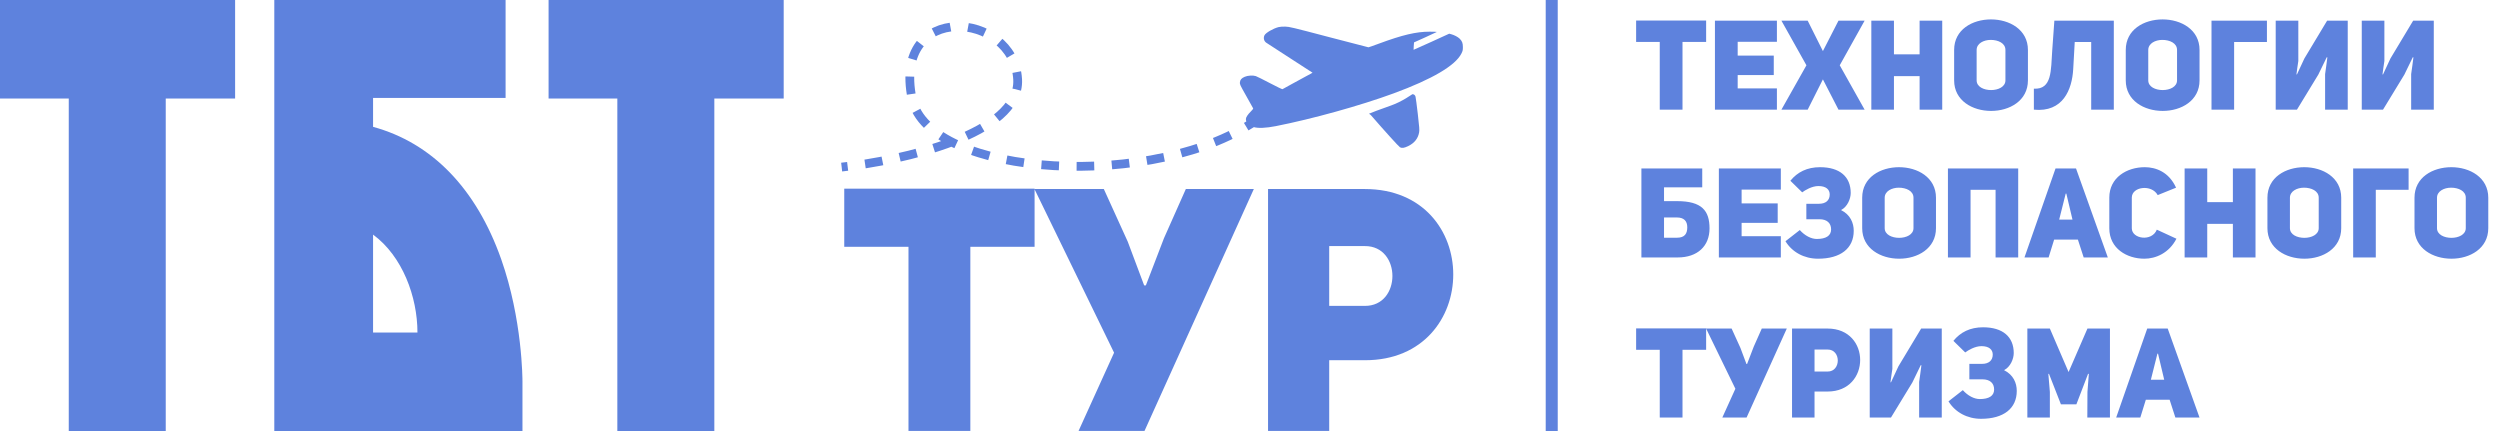
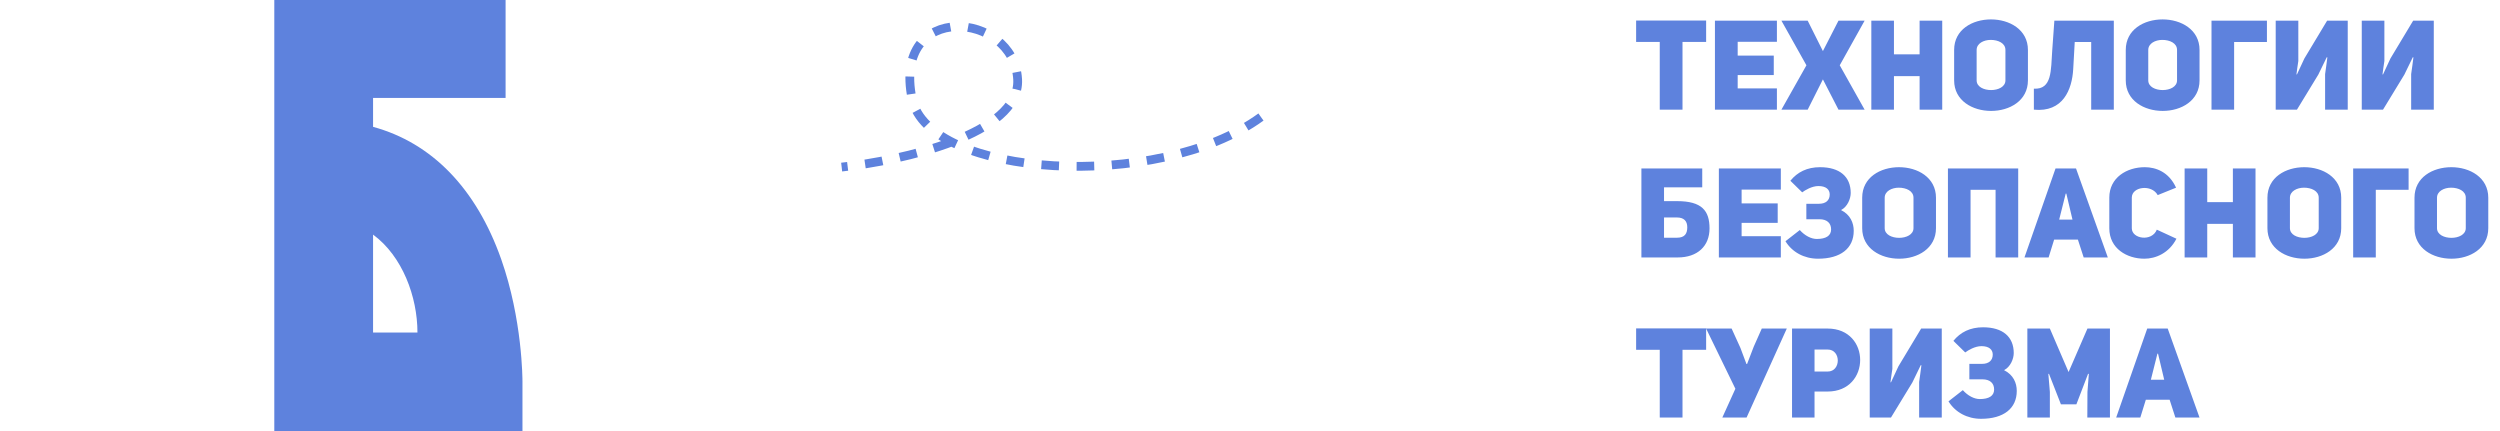
<svg xmlns="http://www.w3.org/2000/svg" width="203" height="35" viewBox="0 0 203 35" fill="none">
-   <path d="M126 0L126 35" stroke="#5E82DD" stroke-width="0.976" />
  <path d="M138.538 3.403H136.619V8.905H134.772V3.403H132.853V1.668H138.538V3.403ZM141.1 3.393V4.516H144.03V6.098H141.1V7.18H144.285V8.905H139.253V1.678H144.285V3.393H141.1ZM148.02 4.148L149.285 1.678H151.408L149.387 5.302L151.408 8.905H149.285L148.02 6.445L146.784 8.905H144.651L146.682 5.302L144.651 1.678H146.784L148.02 4.148ZM153.789 6.18V8.905H151.952V1.678H153.789V4.414H155.872V1.678H157.709V8.905H155.872V6.18H153.789ZM158.676 6.527V4.056C158.676 2.393 160.167 1.576 161.667 1.576C163.168 1.576 164.668 2.403 164.668 4.056V6.527C164.668 8.18 163.178 9.007 161.677 9.007C160.177 9.007 158.676 8.18 158.676 6.527ZM160.503 4.056V6.527C160.503 7.057 161.096 7.313 161.677 7.313C162.259 7.313 162.841 7.047 162.841 6.527V4.056C162.841 3.495 162.239 3.24 161.647 3.24C161.075 3.24 160.503 3.526 160.503 4.056ZM168.468 3.413L168.345 5.608C168.253 7.282 167.508 9.14 165.15 8.905V7.2C166.641 7.282 166.528 5.7 166.641 4.097L166.814 1.678H171.642V8.905H169.805V3.413H168.468ZM172.612 6.527V4.056C172.612 2.393 174.102 1.576 175.603 1.576C177.103 1.576 178.603 2.403 178.603 4.056V6.527C178.603 8.18 177.113 9.007 175.613 9.007C174.112 9.007 172.612 8.18 172.612 6.527ZM174.439 4.056V6.527C174.439 7.057 175.031 7.313 175.613 7.313C176.195 7.313 176.776 7.047 176.776 6.527V4.056C176.776 3.495 176.174 3.24 175.582 3.24C175.01 3.24 174.439 3.526 174.439 4.056ZM179.574 1.678H184.075V3.413H181.411V8.905H179.574V1.678ZM188.798 8.905V6.016C188.809 6.016 188.982 4.659 188.982 4.659L188.931 4.649L188.247 6.057L186.512 8.905H184.787V1.678H186.624V4.955C186.614 4.955 186.471 6.037 186.471 6.037L186.512 6.047L187.114 4.751L188.962 1.678H190.636V8.905H188.798ZM195.786 8.905V6.016C195.796 6.016 195.97 4.659 195.97 4.659L195.919 4.649L195.235 6.057L193.5 8.905H191.775V1.678H193.612V4.955C193.602 4.955 193.459 6.037 193.459 6.037L193.5 6.047L194.102 4.751L195.949 1.678H197.623V8.905H195.786ZM138.814 18.547C138.814 19.986 137.834 20.905 136.232 20.905H133.282V13.678H138.222V15.209H135.119V16.332H136.181C138.191 16.332 138.814 17.108 138.814 18.547ZM135.119 19.302H136.181C136.803 19.302 137.007 18.966 137.007 18.455C137.007 17.945 136.732 17.659 136.17 17.659H135.119V19.302ZM141.419 15.393V16.516H144.349V18.098H141.419V19.18H144.604V20.905H139.572V13.678H144.604V15.393H141.419ZM149.492 17.057C150.247 17.434 150.523 18.098 150.523 18.741C150.523 20.17 149.451 21.007 147.624 21.007C146.501 21.007 145.521 20.476 144.98 19.588L146.144 18.68C146.552 19.139 147.073 19.404 147.522 19.404C148.257 19.404 148.686 19.149 148.686 18.629C148.686 18.108 148.339 17.802 147.747 17.802H146.675V16.546H147.706C148.247 16.546 148.573 16.271 148.573 15.791C148.573 15.383 148.267 15.107 147.655 15.107C147.124 15.107 146.573 15.444 146.338 15.618L145.378 14.678C145.95 13.974 146.736 13.576 147.787 13.576C149.39 13.576 150.278 14.352 150.278 15.669C150.278 16.138 150.013 16.791 149.492 17.057ZM151.21 18.527V16.056C151.21 14.393 152.701 13.576 154.201 13.576C155.701 13.576 157.202 14.403 157.202 16.056V18.527C157.202 20.18 155.712 21.007 154.211 21.007C152.711 21.007 151.21 20.18 151.21 18.527ZM153.037 16.056V18.527C153.037 19.057 153.629 19.313 154.211 19.313C154.793 19.313 155.375 19.047 155.375 18.527V16.056C155.375 15.495 154.773 15.24 154.181 15.24C153.609 15.24 153.037 15.526 153.037 16.056ZM160.009 15.413V20.905H158.172V13.678H163.878V20.905H162.041V15.413H160.009ZM168.572 13.678L171.155 20.905H169.195L168.725 19.456H166.796L166.347 20.905H164.387L166.909 13.678H168.572ZM167.205 17.833H168.286L167.786 15.72H167.735L167.205 17.833ZM175.134 18.649L176.727 19.384C176.125 20.558 175.032 21.007 174.124 21.007C172.705 21.007 171.276 20.18 171.276 18.537V16.046C171.276 14.413 172.705 13.576 174.155 13.576C175.043 13.576 176.114 13.954 176.696 15.24L175.206 15.842C174.716 14.944 173.103 15.148 173.103 16.046V18.537C173.103 19.404 174.736 19.649 175.134 18.649ZM179.228 18.18V20.905H177.391V13.678H179.228V16.414H181.31V13.678H183.148V20.905H181.31V18.18H179.228ZM184.115 18.527V16.056C184.115 14.393 185.605 13.576 187.106 13.576C188.606 13.576 190.107 14.403 190.107 16.056V18.527C190.107 20.18 188.616 21.007 187.116 21.007C185.615 21.007 184.115 20.18 184.115 18.527ZM185.942 16.056V18.527C185.942 19.057 186.534 19.313 187.116 19.313C187.698 19.313 188.28 19.047 188.28 18.527V16.056C188.28 15.495 187.677 15.24 187.085 15.24C186.514 15.24 185.942 15.526 185.942 16.056ZM191.077 13.678H195.578V15.413H192.914V20.905H191.077V13.678ZM196.057 18.527V16.056C196.057 14.393 197.547 13.576 199.048 13.576C200.548 13.576 202.048 14.403 202.048 16.056V18.527C202.048 20.18 200.558 21.007 199.058 21.007C197.557 21.007 196.057 20.18 196.057 18.527ZM197.884 16.056V18.527C197.884 19.057 198.476 19.313 199.058 19.313C199.64 19.313 200.221 19.047 200.221 18.527V16.056C200.221 15.495 199.619 15.24 199.027 15.24C198.455 15.24 197.884 15.526 197.884 16.056ZM138.538 28.403H136.619V33.905H134.772V28.403H132.853V26.668H138.538V28.403ZM141.322 28.25L141.812 29.557H141.863L142.404 28.148L143.057 26.678H145.088L141.822 33.905H139.852L140.913 31.567L138.535 26.678H140.607L141.322 28.25ZM145.513 33.905V26.678H148.401C150.167 26.678 151.045 27.954 151.045 29.23C151.045 30.516 150.157 31.792 148.411 31.792H147.34V33.905H145.513ZM147.34 30.169H148.401C149.504 30.179 149.504 28.373 148.401 28.383H147.34V30.169ZM155.834 33.905V31.016C155.844 31.016 156.018 29.659 156.018 29.659L155.967 29.648L155.283 31.057L153.547 33.905H151.822V26.678H153.66V29.955C153.649 29.955 153.507 31.037 153.507 31.037L153.547 31.047L154.15 29.751L155.997 26.678H157.671V33.905H155.834ZM162.73 30.057C163.485 30.434 163.761 31.098 163.761 31.741C163.761 33.17 162.689 34.007 160.862 34.007C159.739 34.007 158.759 33.476 158.218 32.588L159.382 31.68C159.79 32.139 160.31 32.404 160.76 32.404C161.495 32.404 161.923 32.149 161.923 31.629C161.923 31.108 161.576 30.802 160.984 30.802H159.912V29.546H160.943C161.484 29.546 161.811 29.271 161.811 28.791C161.811 28.383 161.505 28.107 160.892 28.107C160.362 28.107 159.81 28.444 159.576 28.618L158.616 27.678C159.188 26.974 159.974 26.576 161.025 26.576C162.628 26.576 163.516 27.352 163.516 28.669C163.516 29.138 163.25 29.791 162.73 30.057ZM164.621 33.905V26.678H166.449L167.969 30.21L169.501 26.678H171.328V33.905H169.49L169.501 31.823L169.613 30.363L169.552 30.353L168.602 32.833H167.347L166.377 30.353L166.326 30.363L166.449 31.823V33.905H164.621ZM176.018 26.678L178.601 33.905H176.641L176.172 32.456H174.242L173.793 33.905H171.833L174.355 26.678H176.018ZM174.651 30.833H175.733L175.233 28.72H175.181L174.651 30.833Z" fill="#5E82DD" />
-   <path d="M84.008 20.038H78.792V34.993H73.769V20.038H68.553V15.321H84.008V20.038ZM91.573 19.622L92.905 23.173H93.044L94.514 19.344L96.29 15.349H101.811L92.933 34.993H87.578L90.463 28.639L83.998 15.349H89.631L91.573 19.622ZM102.965 34.993V15.349H110.817C115.618 15.349 118.004 18.817 118.004 22.285C118.004 25.781 115.59 29.25 110.845 29.25H107.932V34.993H102.965ZM107.932 24.838H110.817C113.814 24.866 113.814 19.955 110.817 19.982H107.932V24.838Z" fill="#5E82DD" />
-   <path d="M63.636 0V8H58.004V35H50.128V8H44.545V0H63.636Z" fill="#5E82DD" />
  <path d="M40.698 21.05C42.424 25.95 42.424 30.8 42.424 31V35H22.273V0H41.054V7.95H30.293V10.3C35.064 11.6 38.668 15.3 40.698 21.05ZM30.293 27H33.897C33.897 24.1 32.678 20.8 30.293 19.05V27Z" fill="#5E82DD" />
-   <path d="M19.091 0V8H13.458V35H5.583V8H0V0H19.091Z" fill="#5E82DD" />
-   <path fill-rule="evenodd" clip-rule="evenodd" d="M103.821 2.2C103.38 2.312 102.77 2.667 102.674 2.869C102.572 3.084 102.63 3.331 102.814 3.464C102.862 3.499 103.726 4.06 104.734 4.71C105.742 5.361 106.571 5.897 106.577 5.903C106.584 5.908 106.352 6.036 106.064 6.186C105.775 6.337 105.235 6.631 104.863 6.841C104.49 7.051 104.164 7.231 104.136 7.242C104.109 7.252 103.648 7.03 103.113 6.748C102.577 6.466 102.063 6.21 101.97 6.179C101.739 6.103 101.316 6.129 101.072 6.235C100.811 6.347 100.698 6.478 100.68 6.685C100.665 6.849 100.683 6.887 101.202 7.805C101.498 8.329 101.748 8.777 101.758 8.803C101.768 8.829 101.685 8.938 101.572 9.047C101.326 9.287 101.165 9.53 101.165 9.663C101.165 9.956 101.396 10.194 101.802 10.319C102.154 10.427 102.795 10.4 103.591 10.243C106.581 9.653 110.471 8.572 113.172 7.579C116.3 6.429 118.186 5.318 118.669 4.343C118.772 4.135 118.786 4.073 118.786 3.824C118.786 3.499 118.724 3.338 118.521 3.137C118.382 3 118.086 2.844 117.837 2.778L117.676 2.735L116.234 3.395C115.441 3.758 114.788 4.051 114.783 4.045C114.778 4.039 114.784 3.901 114.796 3.738L114.819 3.442L115.728 3.033C116.228 2.809 116.649 2.613 116.664 2.598C116.678 2.584 116.418 2.572 116.086 2.572C114.991 2.572 113.877 2.835 111.964 3.544C111.523 3.707 111.142 3.841 111.117 3.841C111.091 3.841 109.643 3.465 107.897 3.006C104.906 2.219 104.704 2.171 104.37 2.161C104.151 2.155 103.942 2.17 103.821 2.2ZM112.966 8.561C112.044 8.887 111.259 9.179 111.221 9.211C111.096 9.318 111.134 9.139 111.36 9.4C112.387 10.586 113.584 11.907 113.677 11.959C113.837 12.048 114.02 12.021 114.356 11.857C114.851 11.617 115.151 11.237 115.234 10.743C115.266 10.55 115.252 10.348 115.125 9.251C115.044 8.553 114.961 7.922 114.941 7.849C114.906 7.721 114.804 7.643 114.684 7.65C114.661 7.651 113.888 8.236 112.966 8.561Z" fill="#5E82DD" />
  <path d="M102.388 9.503C93.975 15.635 75.374 14.403 74.06 8.017C72.416 0.035 82.347 0.908 82.633 6.458C82.861 10.898 73.202 13.048 68.344 13.567" stroke="#5E82DD" stroke-width="0.713" stroke-dasharray="1.43 1.43" />
</svg>